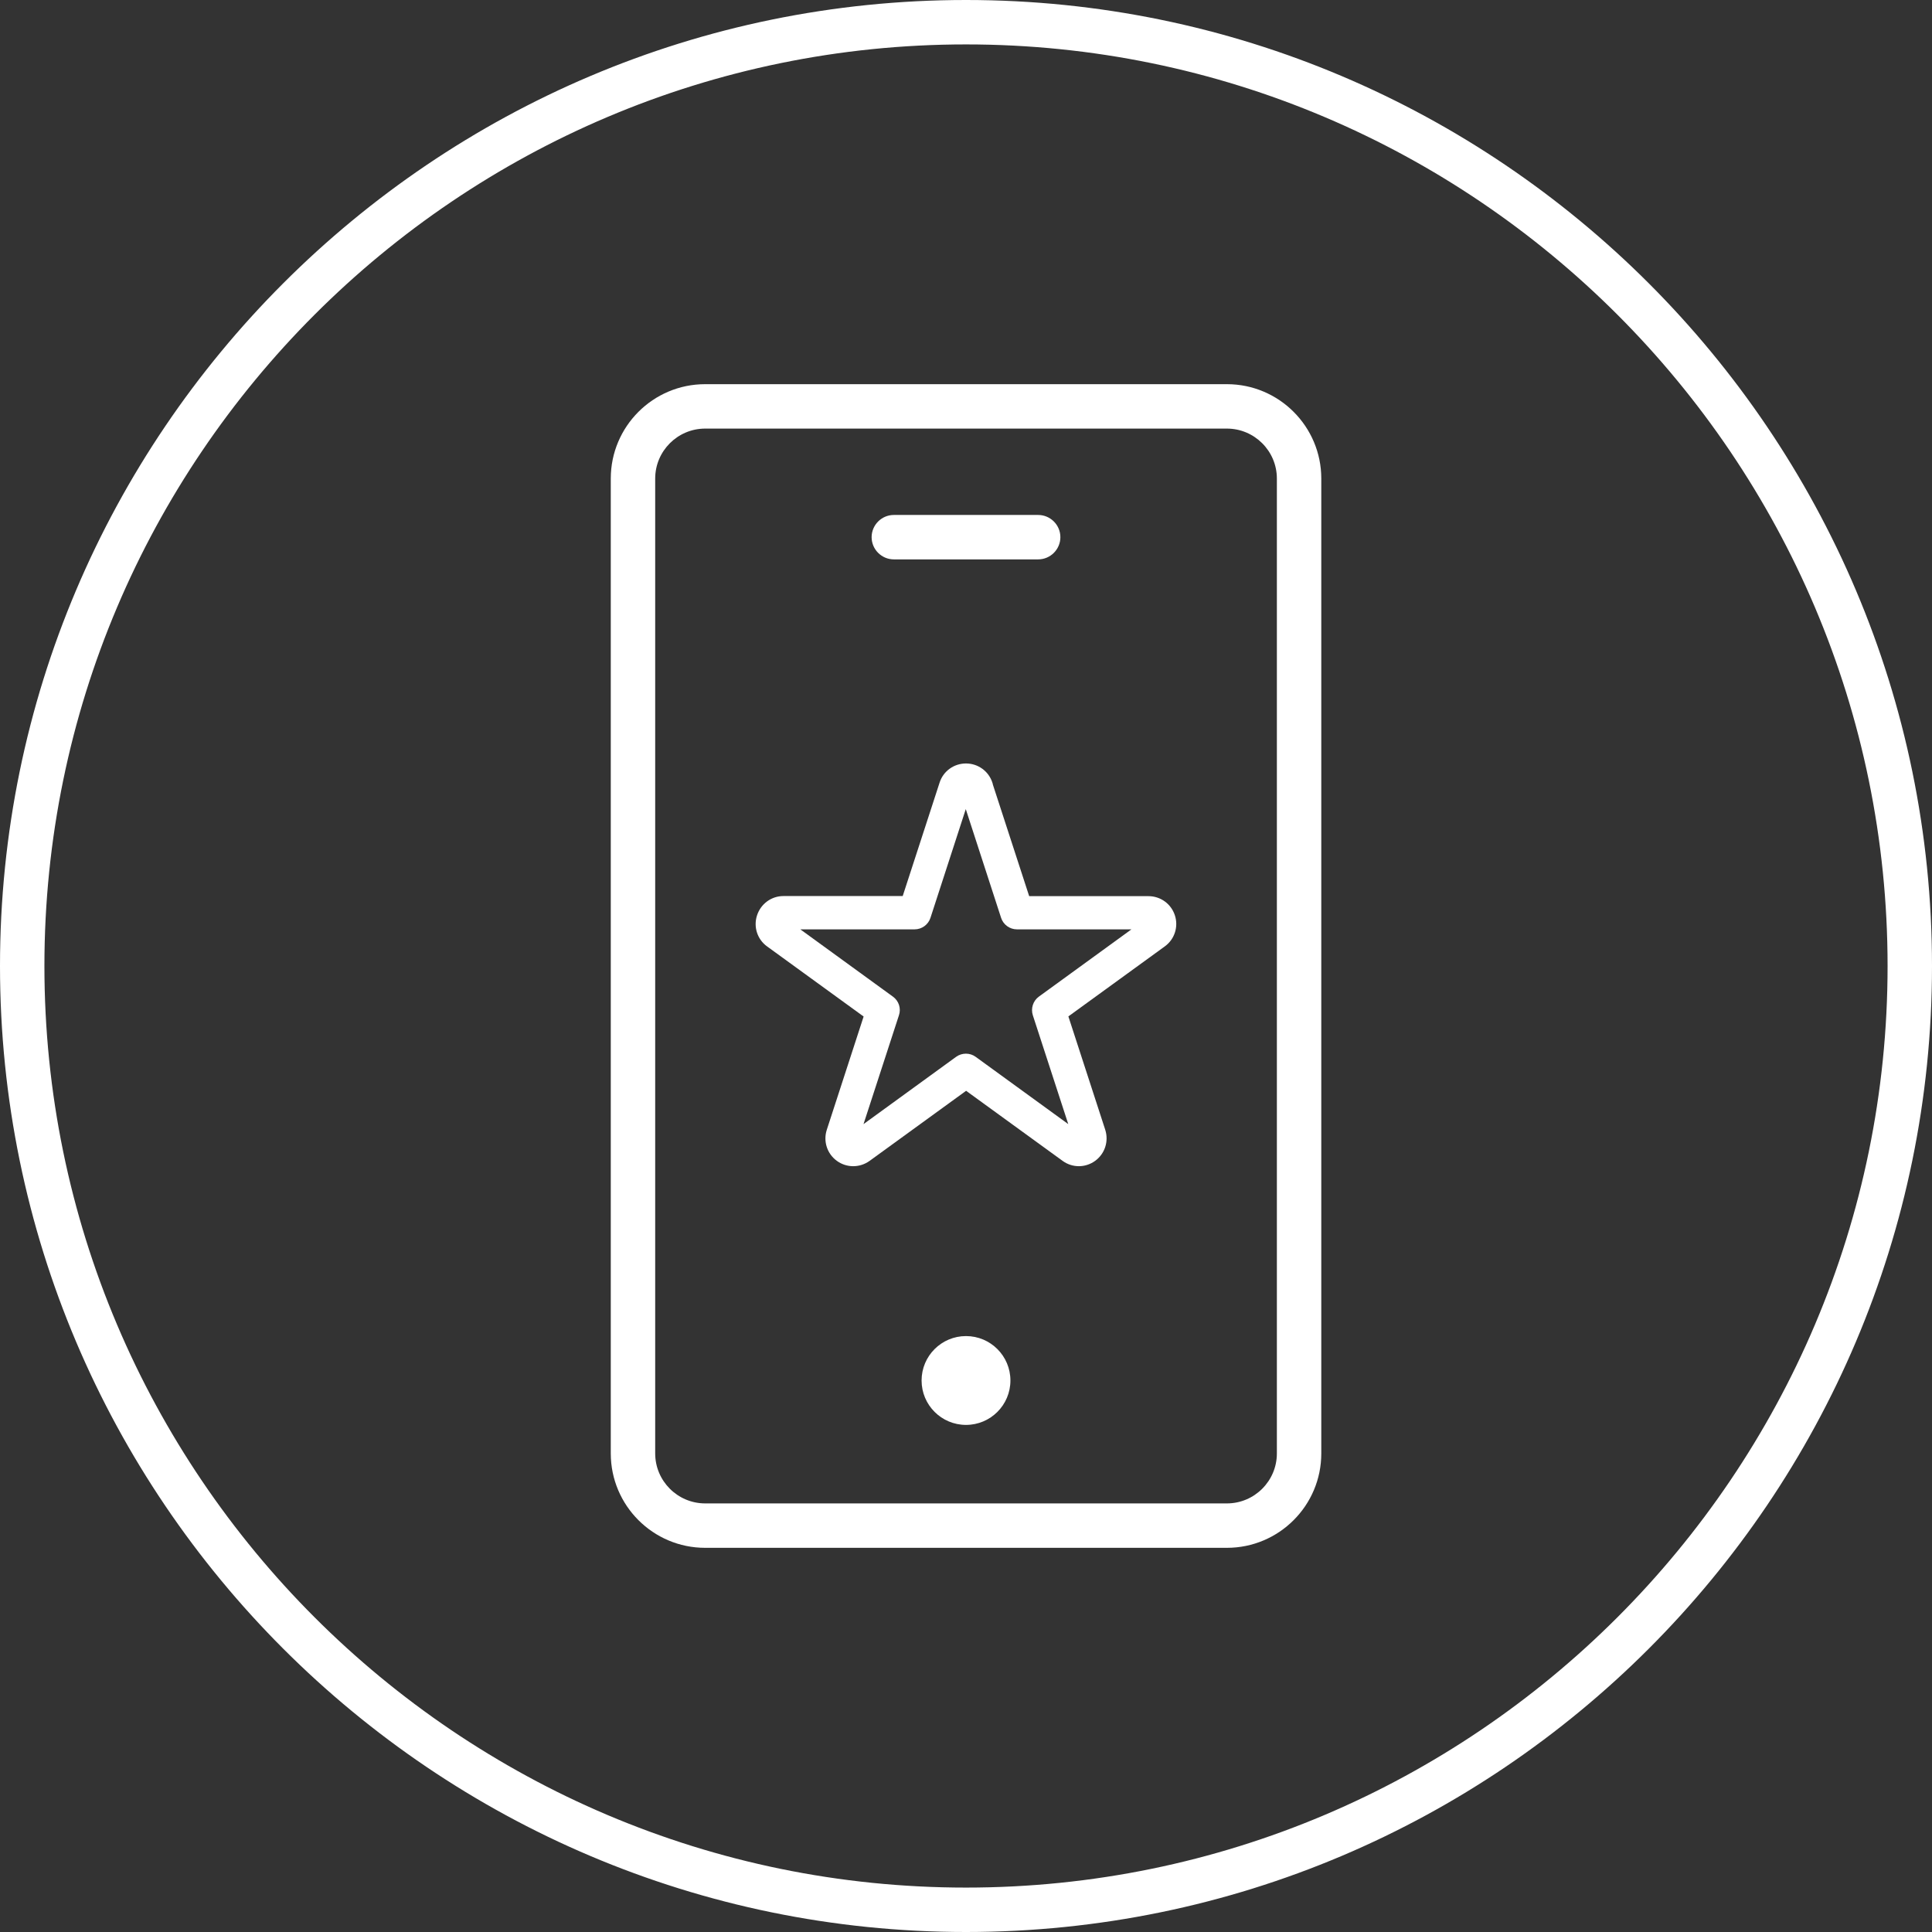
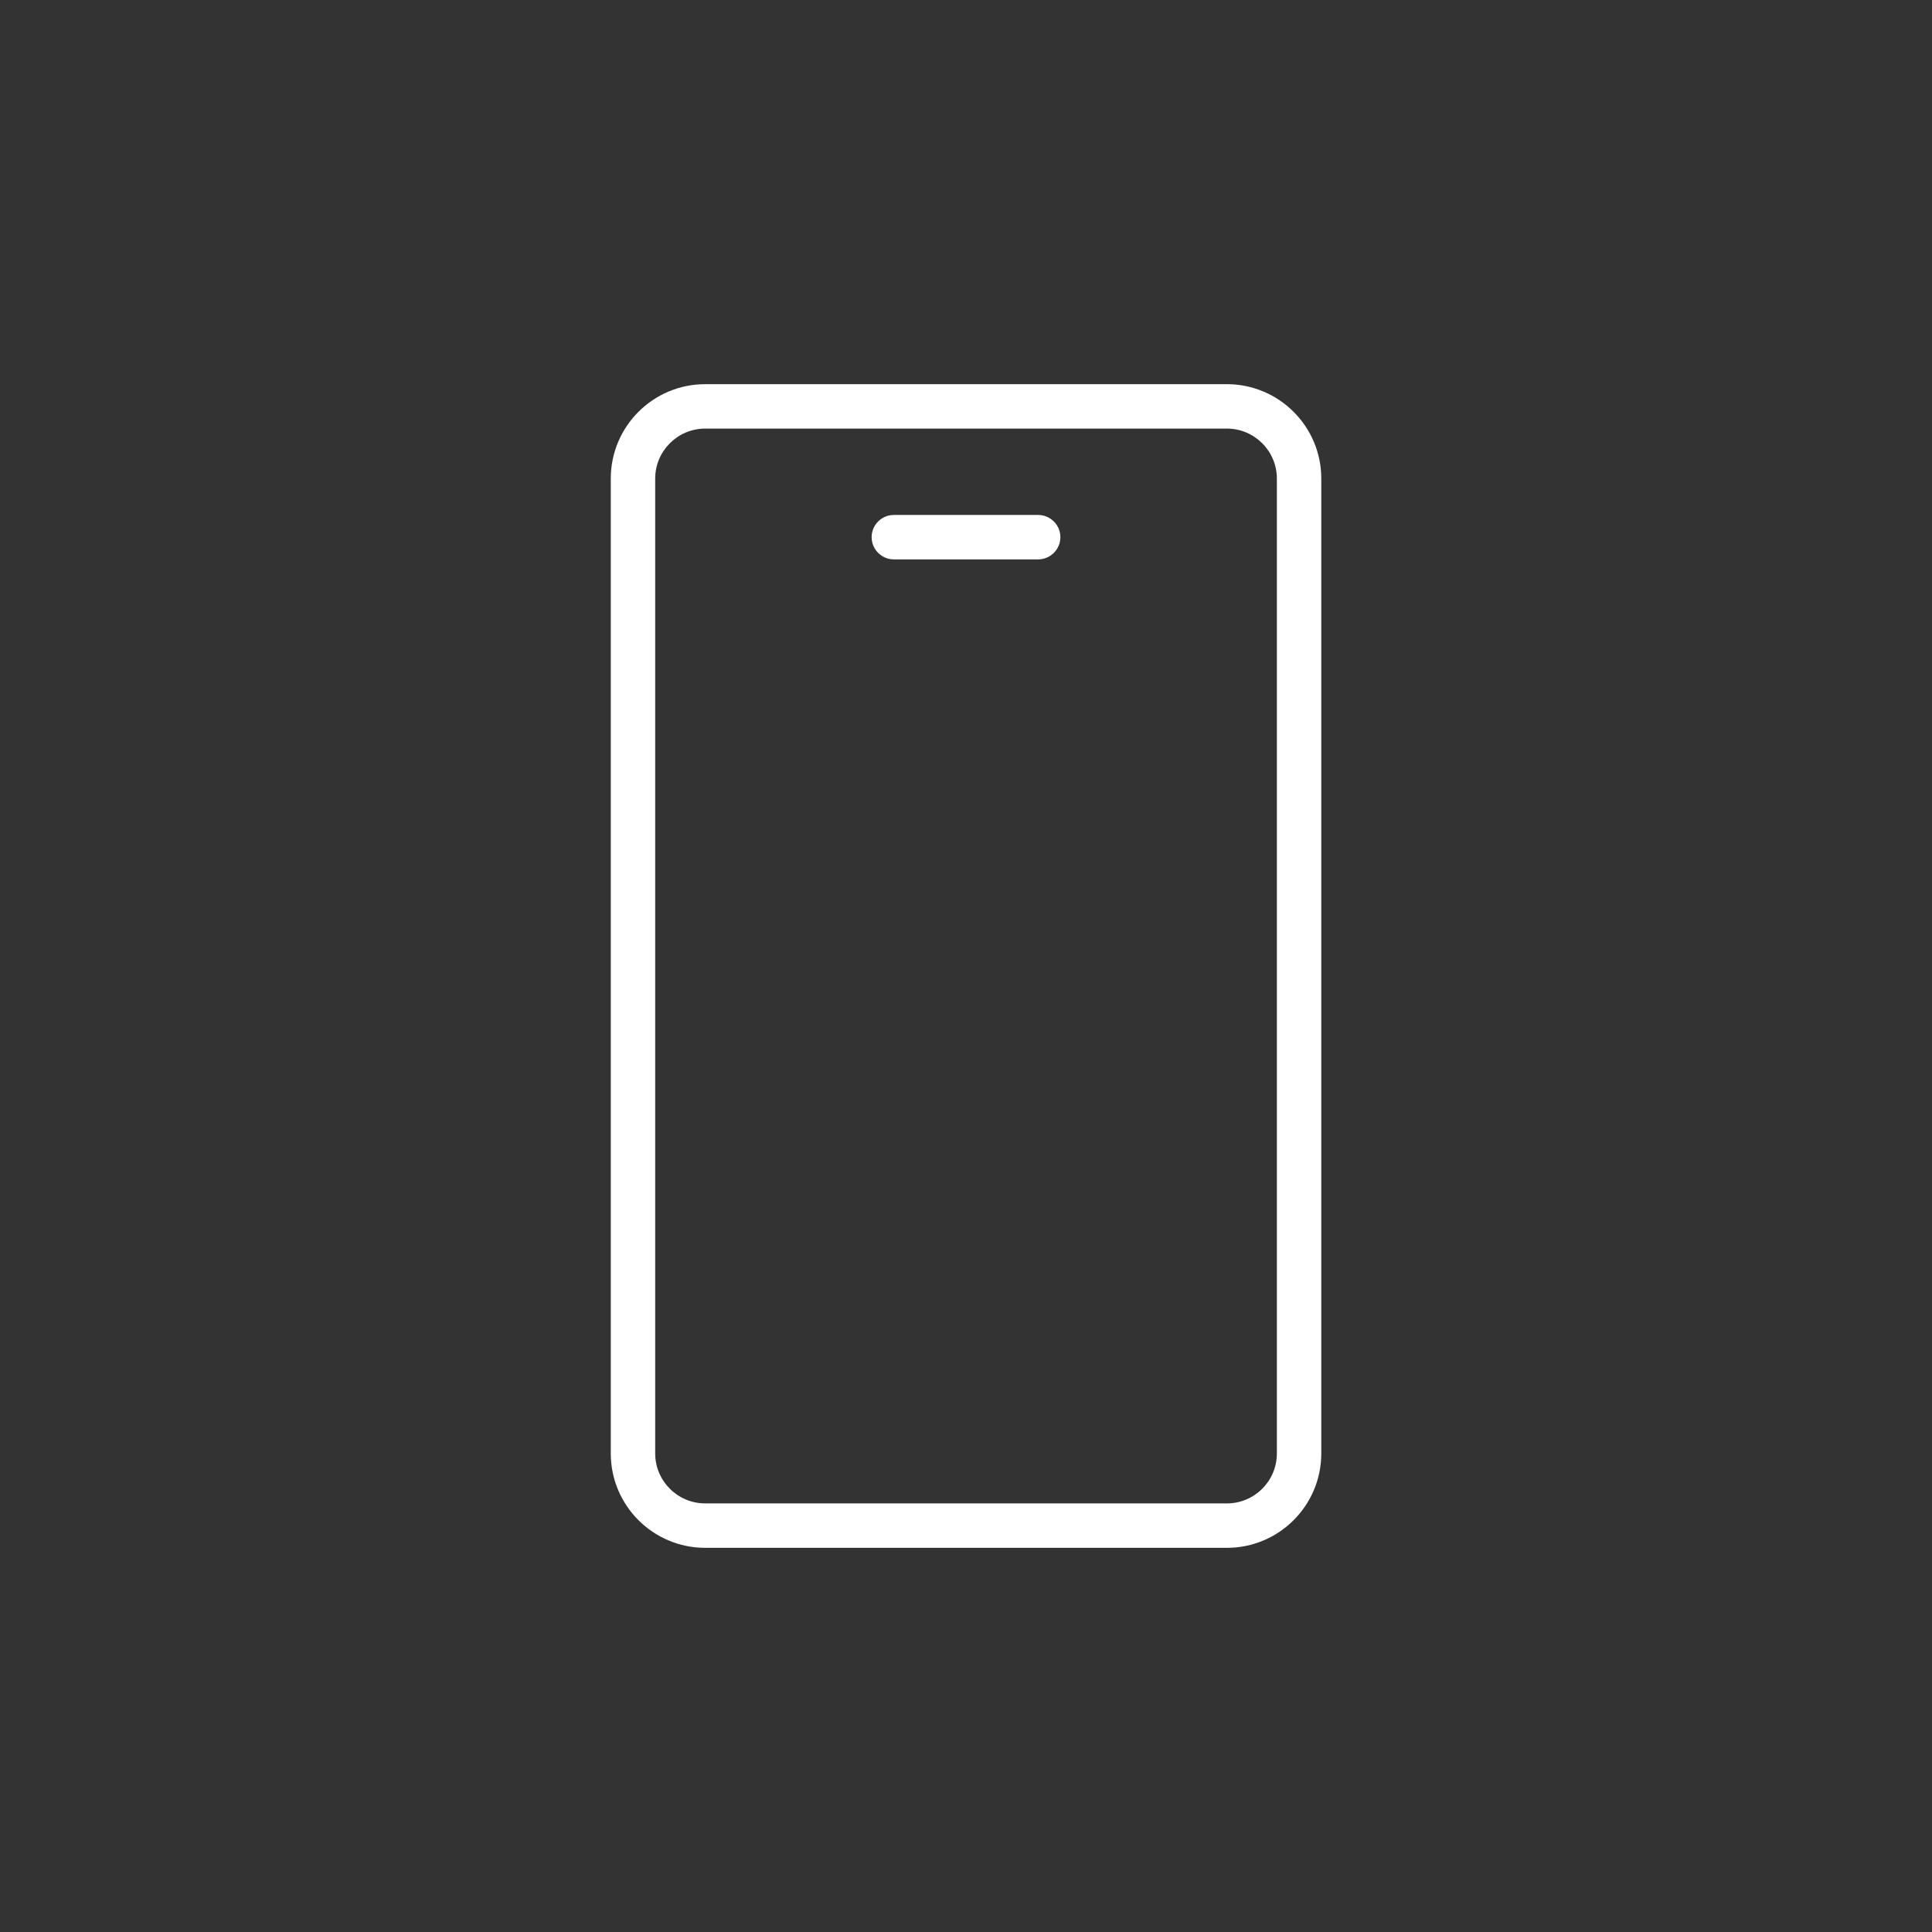
<svg xmlns="http://www.w3.org/2000/svg" width="174" height="174" viewBox="0 0 174 174" fill="none">
  <rect x="0" y="0" width="174" height="174" fill="#333333" stroke="none" />
  <path d="M110.498 139.4H63.508C58.818 139.4 55.008 135.59 55.008 130.9V43.1C55.008 38.41 58.818 34.6 63.508 34.6H110.498C115.188 34.6 118.998 38.41 118.998 43.1V130.9C118.998 135.59 115.188 139.4 110.498 139.4ZM59.008 96.75V130.9C59.008 133.38 61.028 135.4 63.508 135.4H110.498C112.978 135.4 114.998 133.38 114.998 130.9V43.1C114.998 40.62 112.978 38.6 110.498 38.6H63.508C61.028 38.6 59.008 40.62 59.008 43.1V96.75Z" fill="white" />
-   <path d="M87 128.33C89.209 128.33 91 126.539 91 124.33C91 122.121 89.209 120.33 87 120.33C84.791 120.33 83 122.121 83 124.33C83 126.539 84.791 128.33 87 128.33Z" fill="white" />
  <path d="M93.5 50.379H80.5C79.4 50.379 78.5 49.479 78.5 48.379C78.5 47.279 79.4 46.379 80.5 46.379H93.5C94.6 46.379 95.5 47.279 95.5 48.379C95.5 49.479 94.6 50.379 93.5 50.379Z" fill="white" />
-   <path d="M97.17 105.03C96.65 105.03 96.14 104.87 95.7 104.55L87.01 98.24L78.32 104.55C77.43 105.19 76.25 105.19 75.37 104.55C74.49 103.91 74.13 102.79 74.46 101.76L77.78 91.55L69.09 85.24C68.21 84.61 67.84 83.48 68.18 82.44C68.52 81.4 69.47 80.7 70.56 80.7H81.3L84.62 70.49C84.95 69.45 85.91 68.76 87 68.76C88.09 68.76 89.05 69.46 89.38 70.5C89.4 70.55 89.41 70.6 89.42 70.66L92.69 80.71H103.43C104.52 80.71 105.47 81.4 105.81 82.43C106.15 83.46 105.79 84.59 104.91 85.23L96.22 91.54L99.54 101.75C99.87 102.79 99.51 103.91 98.63 104.55C98.19 104.87 97.67 105.03 97.16 105.03H97.17ZM72.08 83.7L80.42 89.76C80.95 90.14 81.17 90.82 80.96 91.44L77.77 101.24L86.11 95.18C86.64 94.8 87.35 94.8 87.87 95.18L96.21 101.24L93.02 91.44C92.82 90.82 93.04 90.14 93.56 89.76L101.9 83.7H91.59C90.94 83.7 90.36 83.28 90.16 82.66L86.98 72.87L83.8 82.66C83.6 83.28 83.02 83.7 82.37 83.7H72.06H72.08Z" fill="white" />
-   <path d="M87 174C39.03 174 0 134.97 0 87C0 39.03 39.03 0 87 0C134.97 0 174 39.03 174 87C174 134.97 134.97 174 87 174ZM87 4C41.23 4 4 41.23 4 87C4 132.77 41.23 170 87 170C132.77 170 170 132.77 170 87C170 41.23 132.77 4 87 4Z" fill="white" />
</svg>